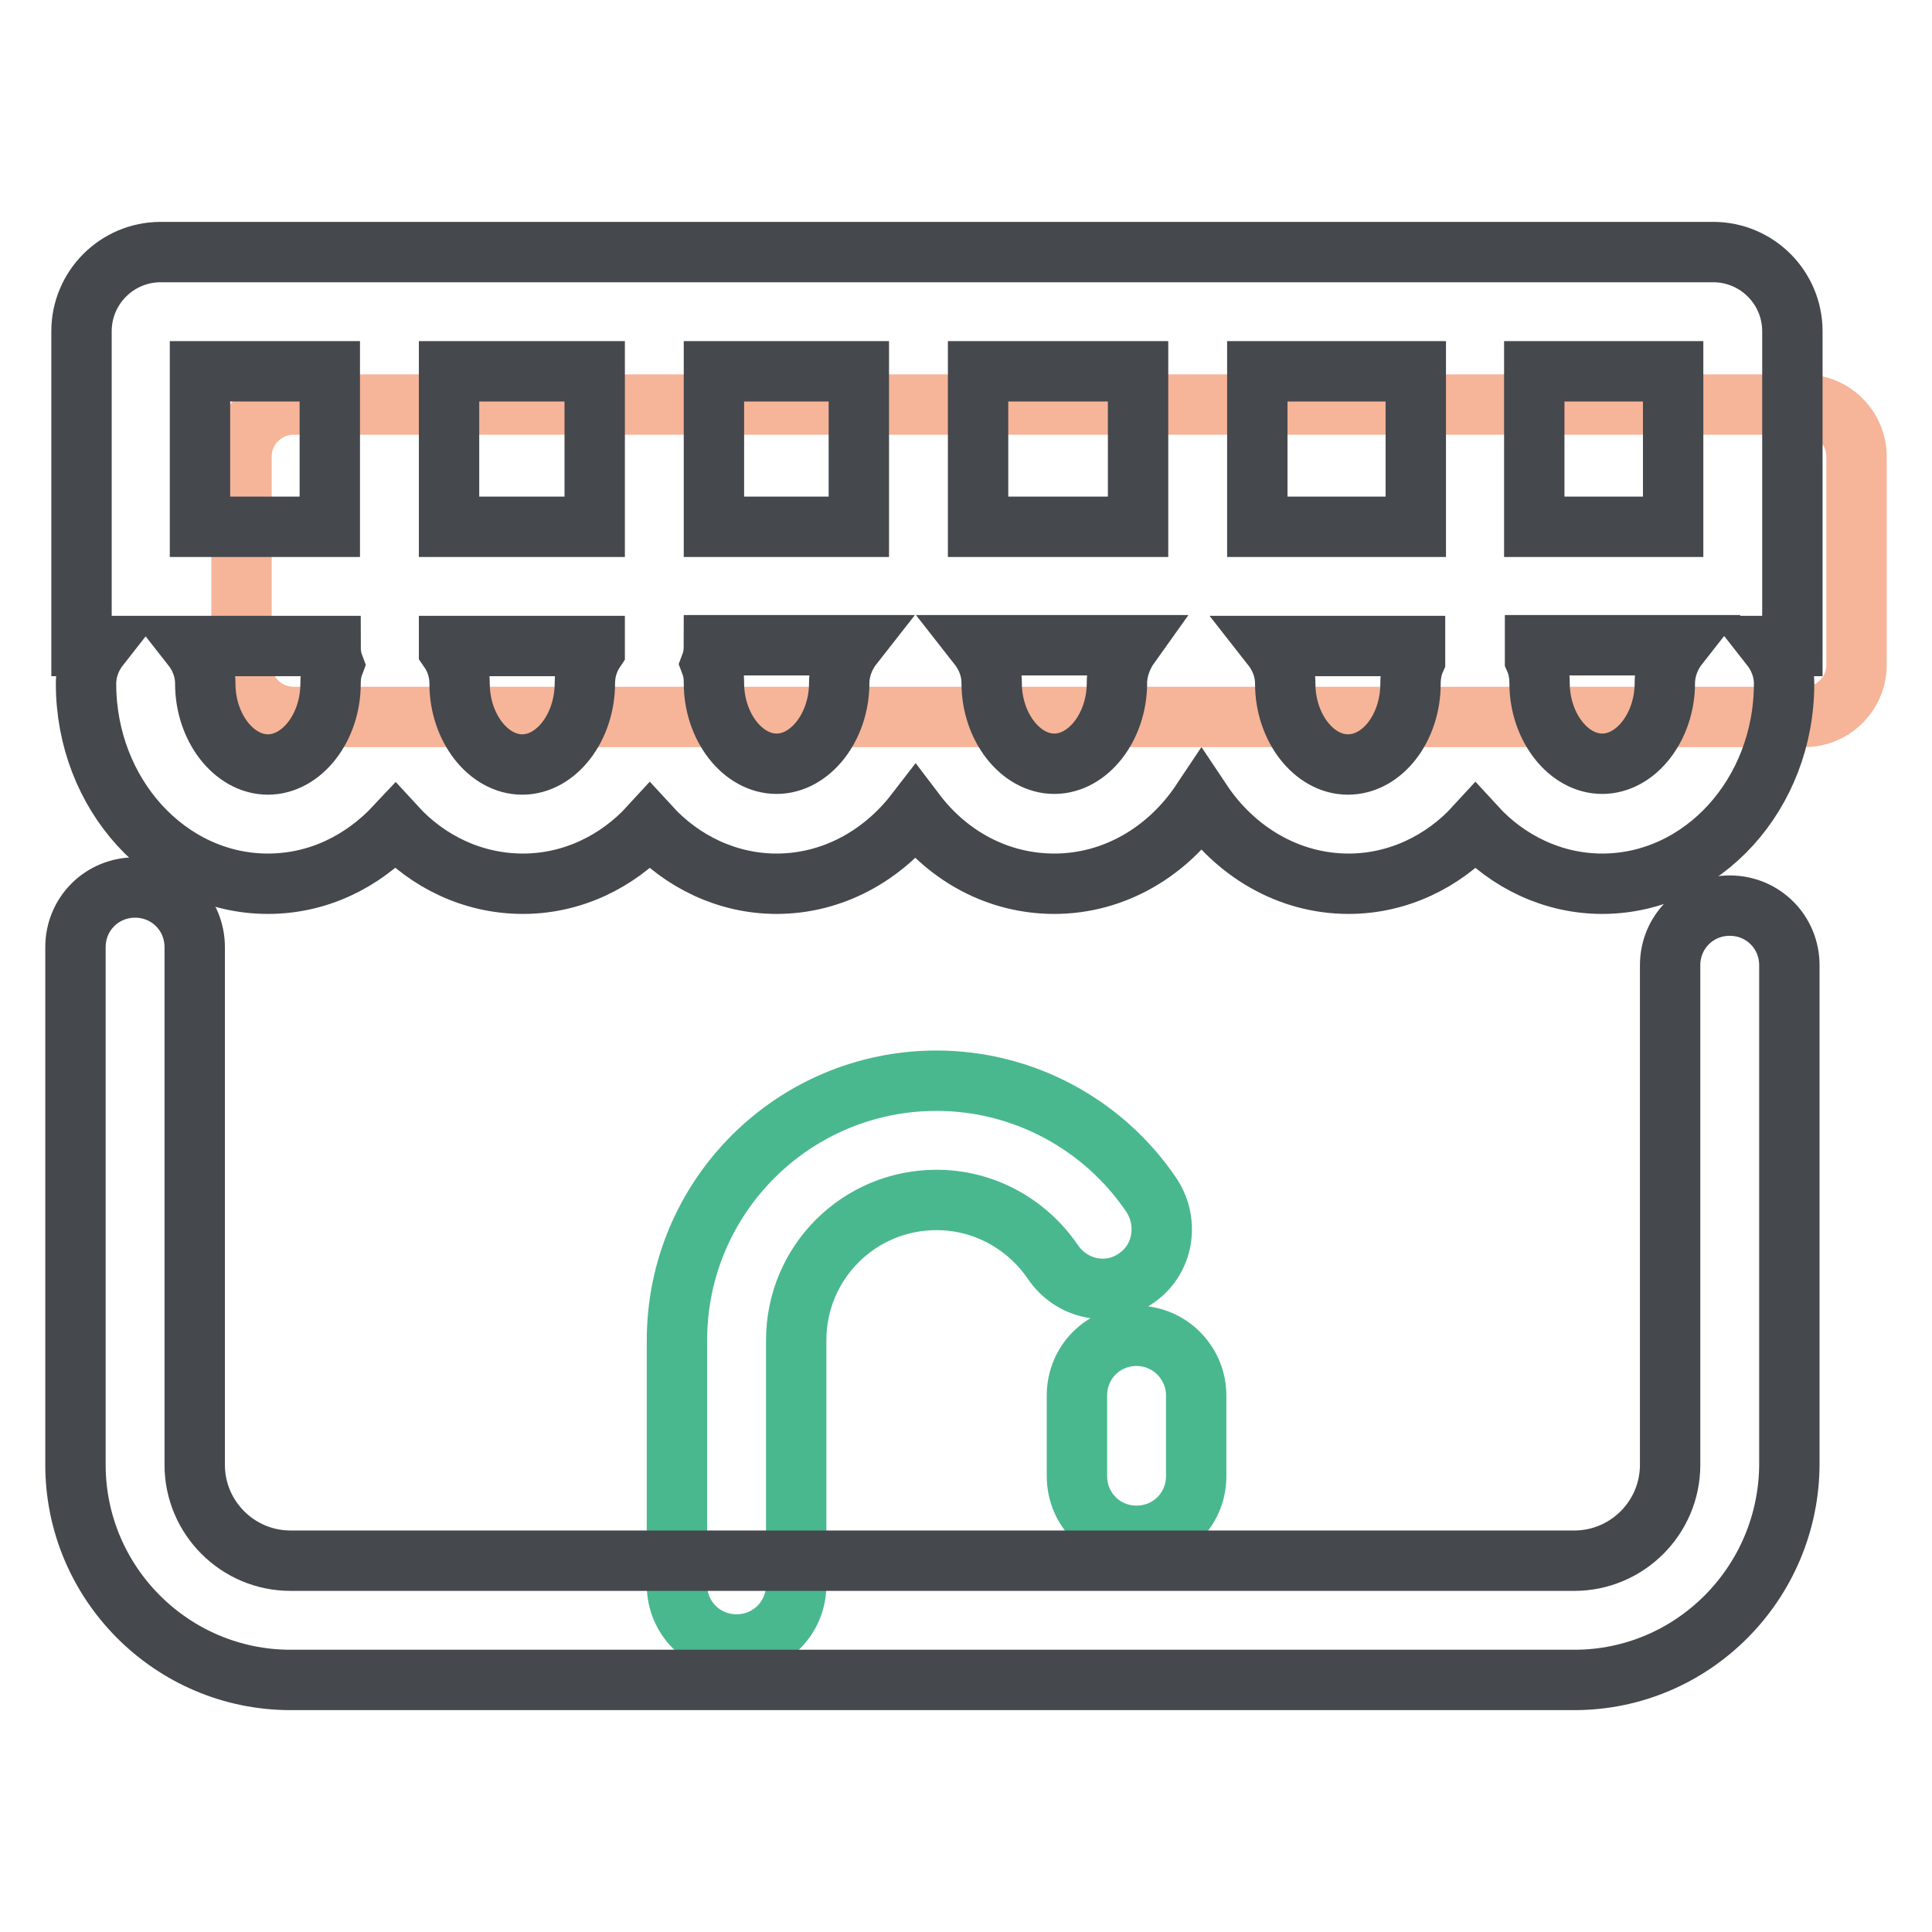
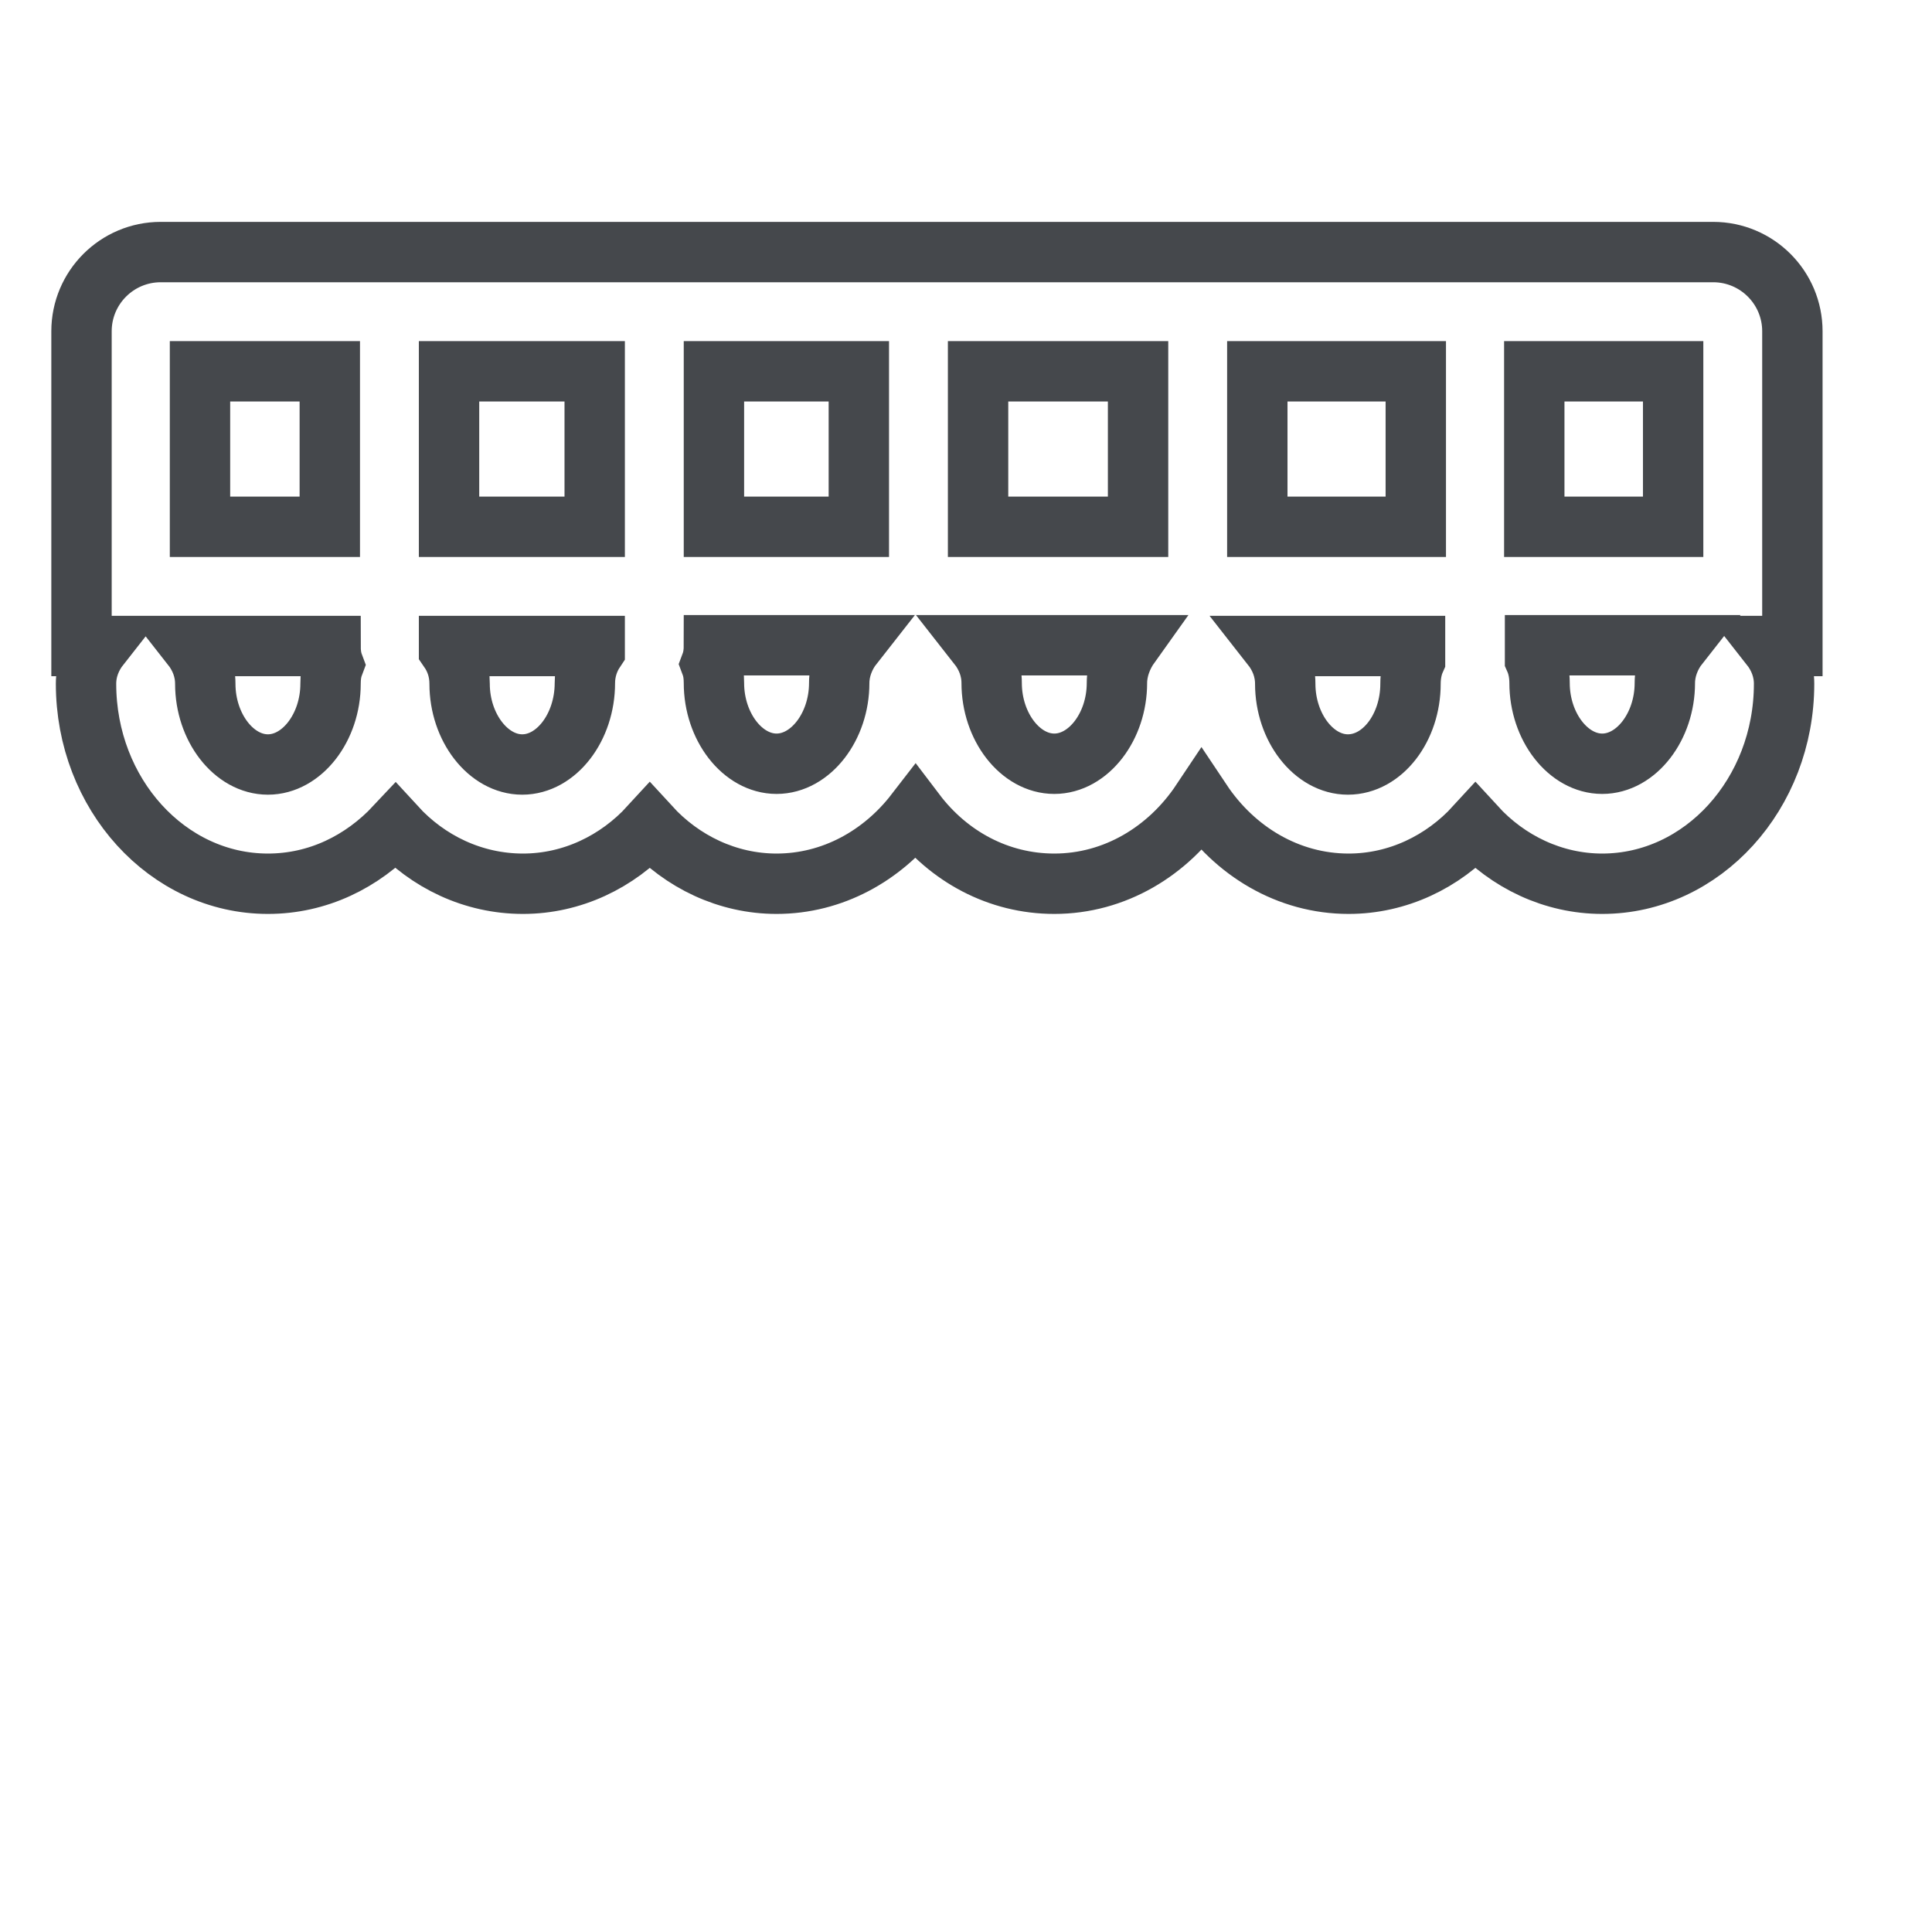
<svg xmlns="http://www.w3.org/2000/svg" version="1.1" x="0px" y="0px" viewBox="0 0 256 256" enable-background="new 0 0 256 256" xml:space="preserve">
  <g>
-     <path stroke-width="8" fill-opacity="0" stroke="#49b88f" d="M150.6,177c-4.4,0-7.9,3.5-7.9,7.9v10.7c0,4.4,3.5,7.9,7.9,7.9c4.4,0,7.9-3.5,7.9-7.9v-10.7 C158.5,180.6,155,177,150.6,177z M150.5,169.4c3.6-2.4,4.5-7.3,2.1-11c-6.4-9.5-17.1-15.2-28.5-15.2c-19,0-34.4,15.4-34.4,34.4 v32.4c0,4.4,3.5,7.9,7.9,7.9c4.4,0,7.9-3.5,7.9-7.9v-32.4c0-10.3,8.3-18.6,18.6-18.6c6.2,0,11.9,3.1,15.4,8.2 C142,170.9,146.9,171.9,150.5,169.4L150.5,169.4z" />
-     <path stroke-width="8" fill-opacity="0" stroke="#f6b498" d="M239.1,95H38.9c-3.8,0-6.9-3.1-6.9-6.9V60.5c0-3.8,3.1-6.9,6.9-6.9h200.2c3.8,0,6.9,3.1,6.9,6.9v27.6 C246,91.9,242.9,95,239.1,95z" />
-     <path stroke-width="8" fill-opacity="0" stroke="#45484c" d="M208.6,222.6H38.5c-15.7,0-28.5-12.8-28.5-28.5v-68.6c0-4.4,3.5-7.9,7.9-7.9c4.4,0,7.9,3.5,7.9,7.9v68.6 c0,7,5.7,12.7,12.7,12.7h170.1c7,0,12.7-5.7,12.7-12.7v-66.2c0-4.4,3.5-7.9,7.9-7.9c4.4,0,7.9,3.5,7.9,7.9v66.2 C237,209.8,224.3,222.6,208.6,222.6z" />
    <path stroke-width="8" fill-opacity="0" stroke="#45484c" d="M237.5,43.9c0-5.8-4.7-10.5-10.5-10.5H21.3c-5.8,0-10.5,4.7-10.5,10.5v41.7h2.4c-1.1,1.4-1.8,3.1-1.8,5 c0,14.6,10.8,26.5,24.1,26.5c6.6,0,12.5-2.9,16.9-7.6c4.3,4.7,10.3,7.6,16.9,7.6c6.5,0,12.5-2.9,16.8-7.6 c4.3,4.7,10.3,7.6,16.8,7.6c7.4,0,14-3.7,18.4-9.4c4.4,5.8,11,9.4,18.4,9.4c8,0,15.1-4.3,19.5-10.9c4.4,6.6,11.5,10.9,19.5,10.9 c6.5,0,12.5-2.9,16.8-7.6c4.3,4.7,10.3,7.6,16.8,7.6c13.3,0,24.1-11.9,24.1-26.5c0-1.9-0.7-3.6-1.8-5h2.9L237.5,43.9L237.5,43.9z  M59.5,69.8V49.2h19.3v20.6H59.5z M94.6,49.2h19.2v20.6H94.6V49.2z M129.6,49.2h21.2v20.6h-21.2V49.2z M166.6,49.2h21v20.6h-21 V49.2z M203.3,49.2h18.4v20.6h-18.4L203.3,49.2L203.3,49.2z M26.5,49.2h17.2v20.6H26.5V49.2z M35.5,101.3c-4.5,0-8.3-4.9-8.3-10.7 c0-1.9-0.7-3.6-1.8-5h18.4c0,0.9,0.1,1.7,0.4,2.5c-0.3,0.8-0.4,1.6-0.4,2.5C43.8,96.4,40,101.3,35.5,101.3L35.5,101.3z M69.2,101.3 c-4.5,0-8.3-4.9-8.3-10.7c0-1.7-0.5-3.2-1.4-4.5c0-0.2,0-0.3,0-0.5h19.3c0,0.2,0,0.4,0,0.6c-0.8,1.2-1.3,2.7-1.3,4.3 C77.5,96.4,73.7,101.3,69.2,101.3z M111.2,90.5c0,5.8-3.8,10.7-8.3,10.7s-8.3-4.9-8.3-10.7c0-0.9-0.1-1.7-0.4-2.5 c0.3-0.8,0.4-1.6,0.4-2.5H113C111.9,86.9,111.2,88.7,111.2,90.5z M148,90.5c0,5.8-3.8,10.7-8.3,10.7c-4.5,0-8.3-4.9-8.3-10.7 c0-1.9-0.7-3.6-1.8-5h20.1C148.7,86.9,148,88.7,148,90.5z M178.6,101.3c-4.5,0-8.3-4.9-8.3-10.7c0-1.9-0.7-3.6-1.8-5h19v1.9 c-0.4,0.9-0.6,2-0.6,3.1C186.9,96.4,183.2,101.3,178.6,101.3z M220.6,90.5c0,5.8-3.8,10.7-8.3,10.7s-8.3-4.9-8.3-10.7 c0-1.1-0.2-2.2-0.6-3.1v-1.9h19C221.3,86.9,220.6,88.7,220.6,90.5z" />
  </g>
</svg>